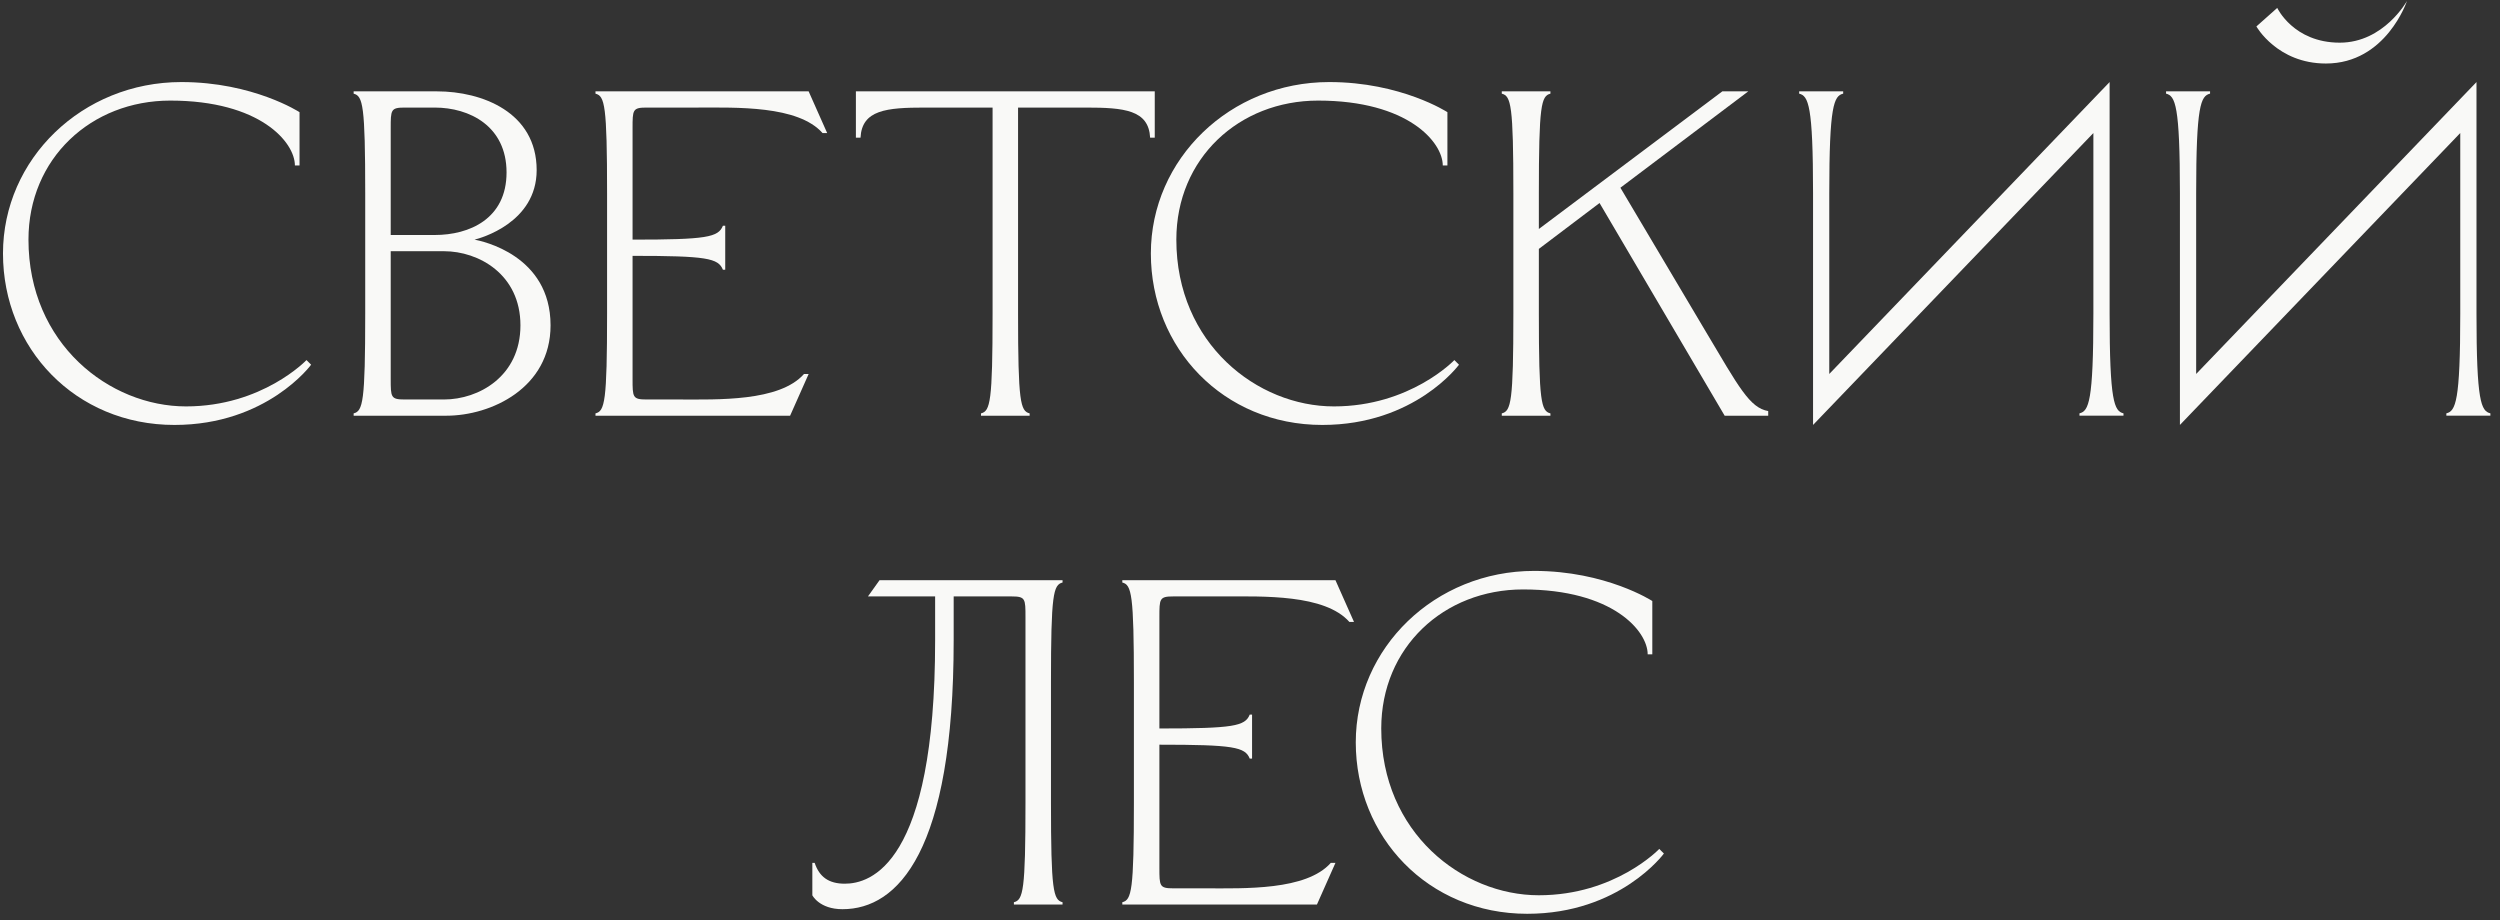
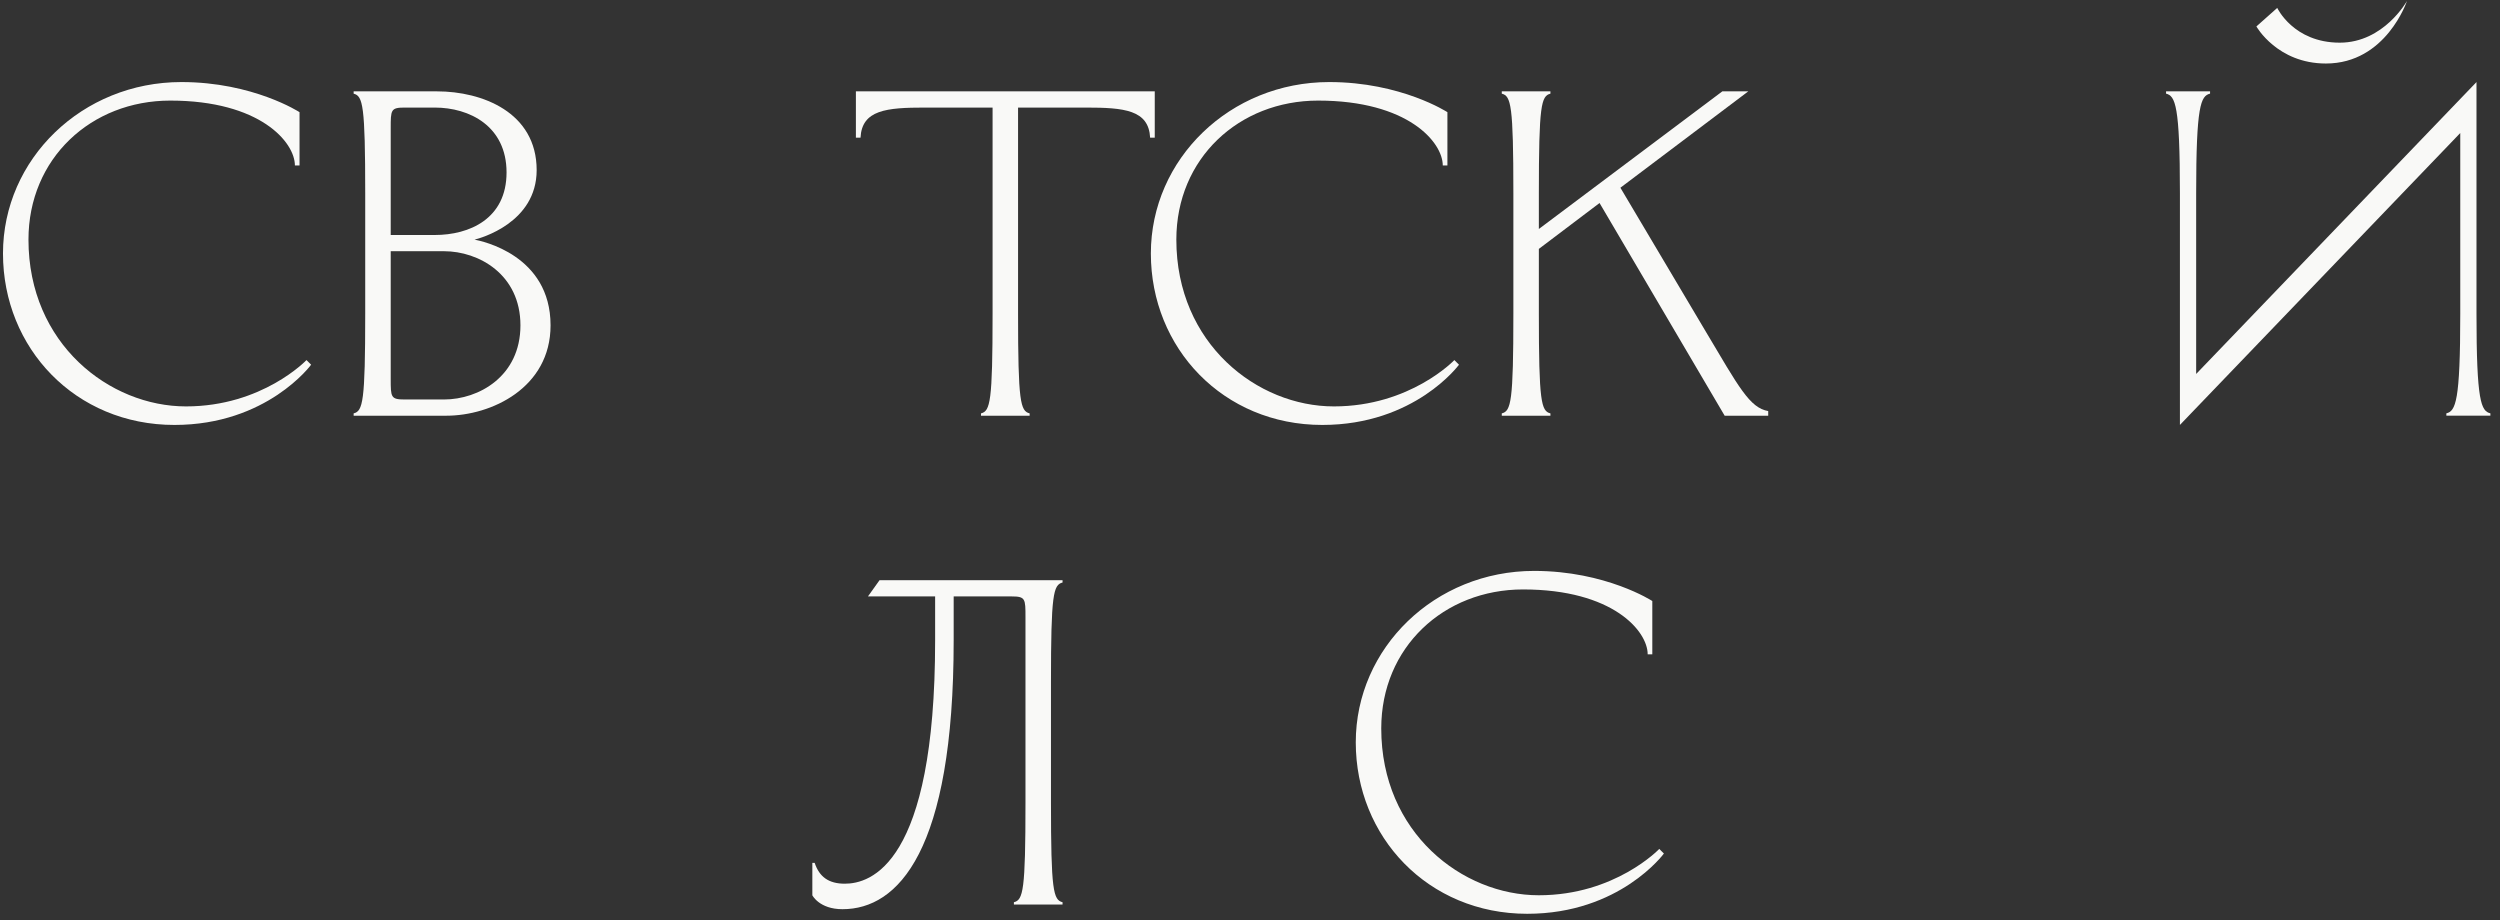
<svg xmlns="http://www.w3.org/2000/svg" width="250" height="92" viewBox="0 0 250 92" fill="none">
  <rect x="0" y="0" width="250" height="92" fill="#333333" stroke="none" />
  <path d="M18.138 8.206C25.32 8.206 29.953 11.217 29.953 11.217V16.547H29.49C29.49 14.229 26.015 10.059 17.026 10.059C9.103 10.059 2.847 15.851 2.847 23.96C2.847 34.386 10.957 40.641 18.601 40.641C26.247 40.641 30.649 36.007 30.649 36.007L31.112 36.471C31.112 36.471 26.71 42.494 17.443 42.494C7.528 42.494 0.299 34.803 0.299 25.35C0.299 15.898 8.222 8.206 18.138 8.206Z" fill="#F9F9F7" />
  <path d="M39.071 25.121V37.864C39.071 39.717 39.071 39.949 40.461 39.949H44.399C47.875 39.949 52.044 37.632 52.044 32.535C52.044 27.439 47.875 25.121 44.399 25.121H39.071ZM40.461 10.757C39.071 10.757 39.071 10.989 39.071 12.843V23.5H43.473C46.948 23.5 50.655 21.878 50.655 17.244C50.655 12.611 46.948 10.757 43.473 10.757H40.461ZM35.364 41.571V41.339C36.29 41.107 36.522 40.181 36.522 31.377V19.33C36.522 10.526 36.29 9.599 35.364 9.367V9.136H43.704C48.199 9.136 53.666 11.22 53.666 17.013C53.666 22.295 48.014 23.824 47.458 23.963C48.152 24.102 55.056 25.492 55.056 32.535C55.056 38.791 49.125 41.571 44.631 41.571H35.364Z" fill="#F9F9F7" />
-   <path d="M60.708 19.33C60.708 10.526 60.476 9.599 59.549 9.367V9.136H80.864L82.717 13.306H82.254C79.798 10.526 73.589 10.757 69.743 10.757H64.646C63.256 10.757 63.256 10.989 63.256 12.843V23.963C70.67 23.963 71.828 23.731 72.291 22.573H72.523V26.975H72.291C71.828 25.817 70.67 25.585 63.256 25.585V37.864C63.256 39.717 63.256 39.949 64.646 39.949H67.889C71.736 39.949 77.945 40.181 80.4 37.4H80.864L79.01 41.571H59.549V41.339C60.476 41.107 60.708 40.181 60.708 31.377V19.33Z" fill="#F9F9F7" />
  <path d="M98.099 41.571V41.339C99.026 41.107 99.258 40.181 99.258 31.377V10.757H92.493C88.647 10.757 86.191 10.989 86.052 13.769H85.589V9.136H115.475V13.769H115.012C114.872 10.989 112.417 10.757 108.571 10.757H101.806V31.377C101.806 40.181 102.037 41.107 102.964 41.339V41.571H98.099Z" fill="#F9F9F7" />
  <path d="M132.925 8.206C140.107 8.206 144.741 11.217 144.741 11.217V16.547H144.277C144.277 14.229 140.802 10.059 131.813 10.059C123.889 10.059 117.634 15.851 117.634 23.96C117.634 34.386 125.743 40.641 133.388 40.641C141.034 40.641 145.436 36.007 145.436 36.007L145.899 36.471C145.899 36.471 141.497 42.494 132.23 42.494C122.315 42.494 115.086 34.803 115.086 25.35C115.086 15.898 123.009 8.206 132.925 8.206Z" fill="#F9F9F7" />
  <path d="M150.178 9.367V9.136H155.043V9.367C154.117 9.599 153.885 10.526 153.885 19.33V22.898L172.234 9.136H174.828L162.04 18.773L170.566 33.137C173.902 38.744 174.968 40.783 176.821 41.107V41.571H172.466L159.955 20.302L153.885 24.89V31.377C153.885 40.181 154.117 41.107 155.043 41.339V41.571H150.178V41.339C151.105 41.107 151.337 40.181 151.337 31.377V19.33C151.337 10.526 151.105 9.599 150.178 9.367Z" fill="#F9F9F7" />
-   <path d="M182.927 37.397L210.961 8.206V31.374C210.961 40.178 211.423 41.104 212.349 41.336V41.568H207.947V41.336C208.876 41.104 209.338 40.178 209.338 31.374V13.303L181.305 42.494V19.327C181.305 10.523 180.842 9.596 179.915 9.364V9.133H184.318V9.364C183.391 9.596 182.927 10.523 182.927 19.327V37.397Z" fill="#F9F9F7" />
  <path d="M225.639 2.645C225.639 2.645 227.724 6.352 232.59 6.352C238.613 6.352 240.698 0.097 240.698 0.097C240.698 0.097 238.382 4.267 233.98 4.267C229.345 4.267 227.724 0.791 227.724 0.791L225.639 2.645ZM219.616 19.326V37.396L247.649 8.206V31.373C247.649 40.177 248.111 41.103 249.039 41.335V41.567H244.635V41.335C245.564 41.103 246.026 40.177 246.026 31.373V13.302L217.992 42.493V19.326C217.992 10.522 217.531 9.596 216.605 9.363V9.132H221.006V9.363C220.078 9.596 219.616 10.522 219.616 19.326Z" fill="#F9F9F7" />
  <path d="M106.255 90.223V90.456H101.39V90.223C102.317 89.992 102.548 89.066 102.548 80.262V61.727C102.548 59.874 102.548 59.642 101.158 59.642H95.367V64.044C95.367 85.127 89.806 90.919 84.246 90.919C81.929 90.919 81.234 89.529 81.234 89.529V86.285H81.466C81.929 87.675 82.856 88.37 84.478 88.37C87.026 88.37 93.513 86.517 93.513 64.044V59.642H86.794L87.953 58.021H106.255V58.252C105.329 58.484 105.097 59.411 105.097 68.214V80.262C105.097 89.066 105.329 89.992 106.255 90.223Z" fill="#F9F9F7" />
-   <path d="M113.39 68.215C113.39 59.411 113.158 58.484 112.231 58.252V58.021H133.546L135.399 62.191H134.936C132.48 59.411 126.272 59.642 122.426 59.642H117.328C115.939 59.642 115.939 59.874 115.939 61.727V72.848C123.352 72.848 124.51 72.616 124.974 71.458H125.206V75.86H124.974C124.51 74.701 123.352 74.469 115.939 74.469V86.749C115.939 88.602 115.939 88.834 117.328 88.834H120.572C124.418 88.834 130.627 89.066 133.083 86.285H133.546L131.693 90.456H112.231V90.223C113.158 89.992 113.39 89.066 113.39 80.262V68.215Z" fill="#F9F9F7" />
  <path d="M153.416 57.091C160.598 57.091 165.231 60.102 165.231 60.102V65.432H164.768C164.768 63.114 161.293 58.944 152.304 58.944C144.38 58.944 138.125 64.736 138.125 72.845C138.125 83.271 146.234 89.526 153.879 89.526C161.525 89.526 165.927 84.892 165.927 84.892L166.39 85.355C166.39 85.355 161.988 91.379 152.721 91.379C142.805 91.379 135.577 83.688 135.577 74.235C135.577 64.783 143.5 57.091 153.416 57.091Z" fill="#F9F9F7" />
</svg>